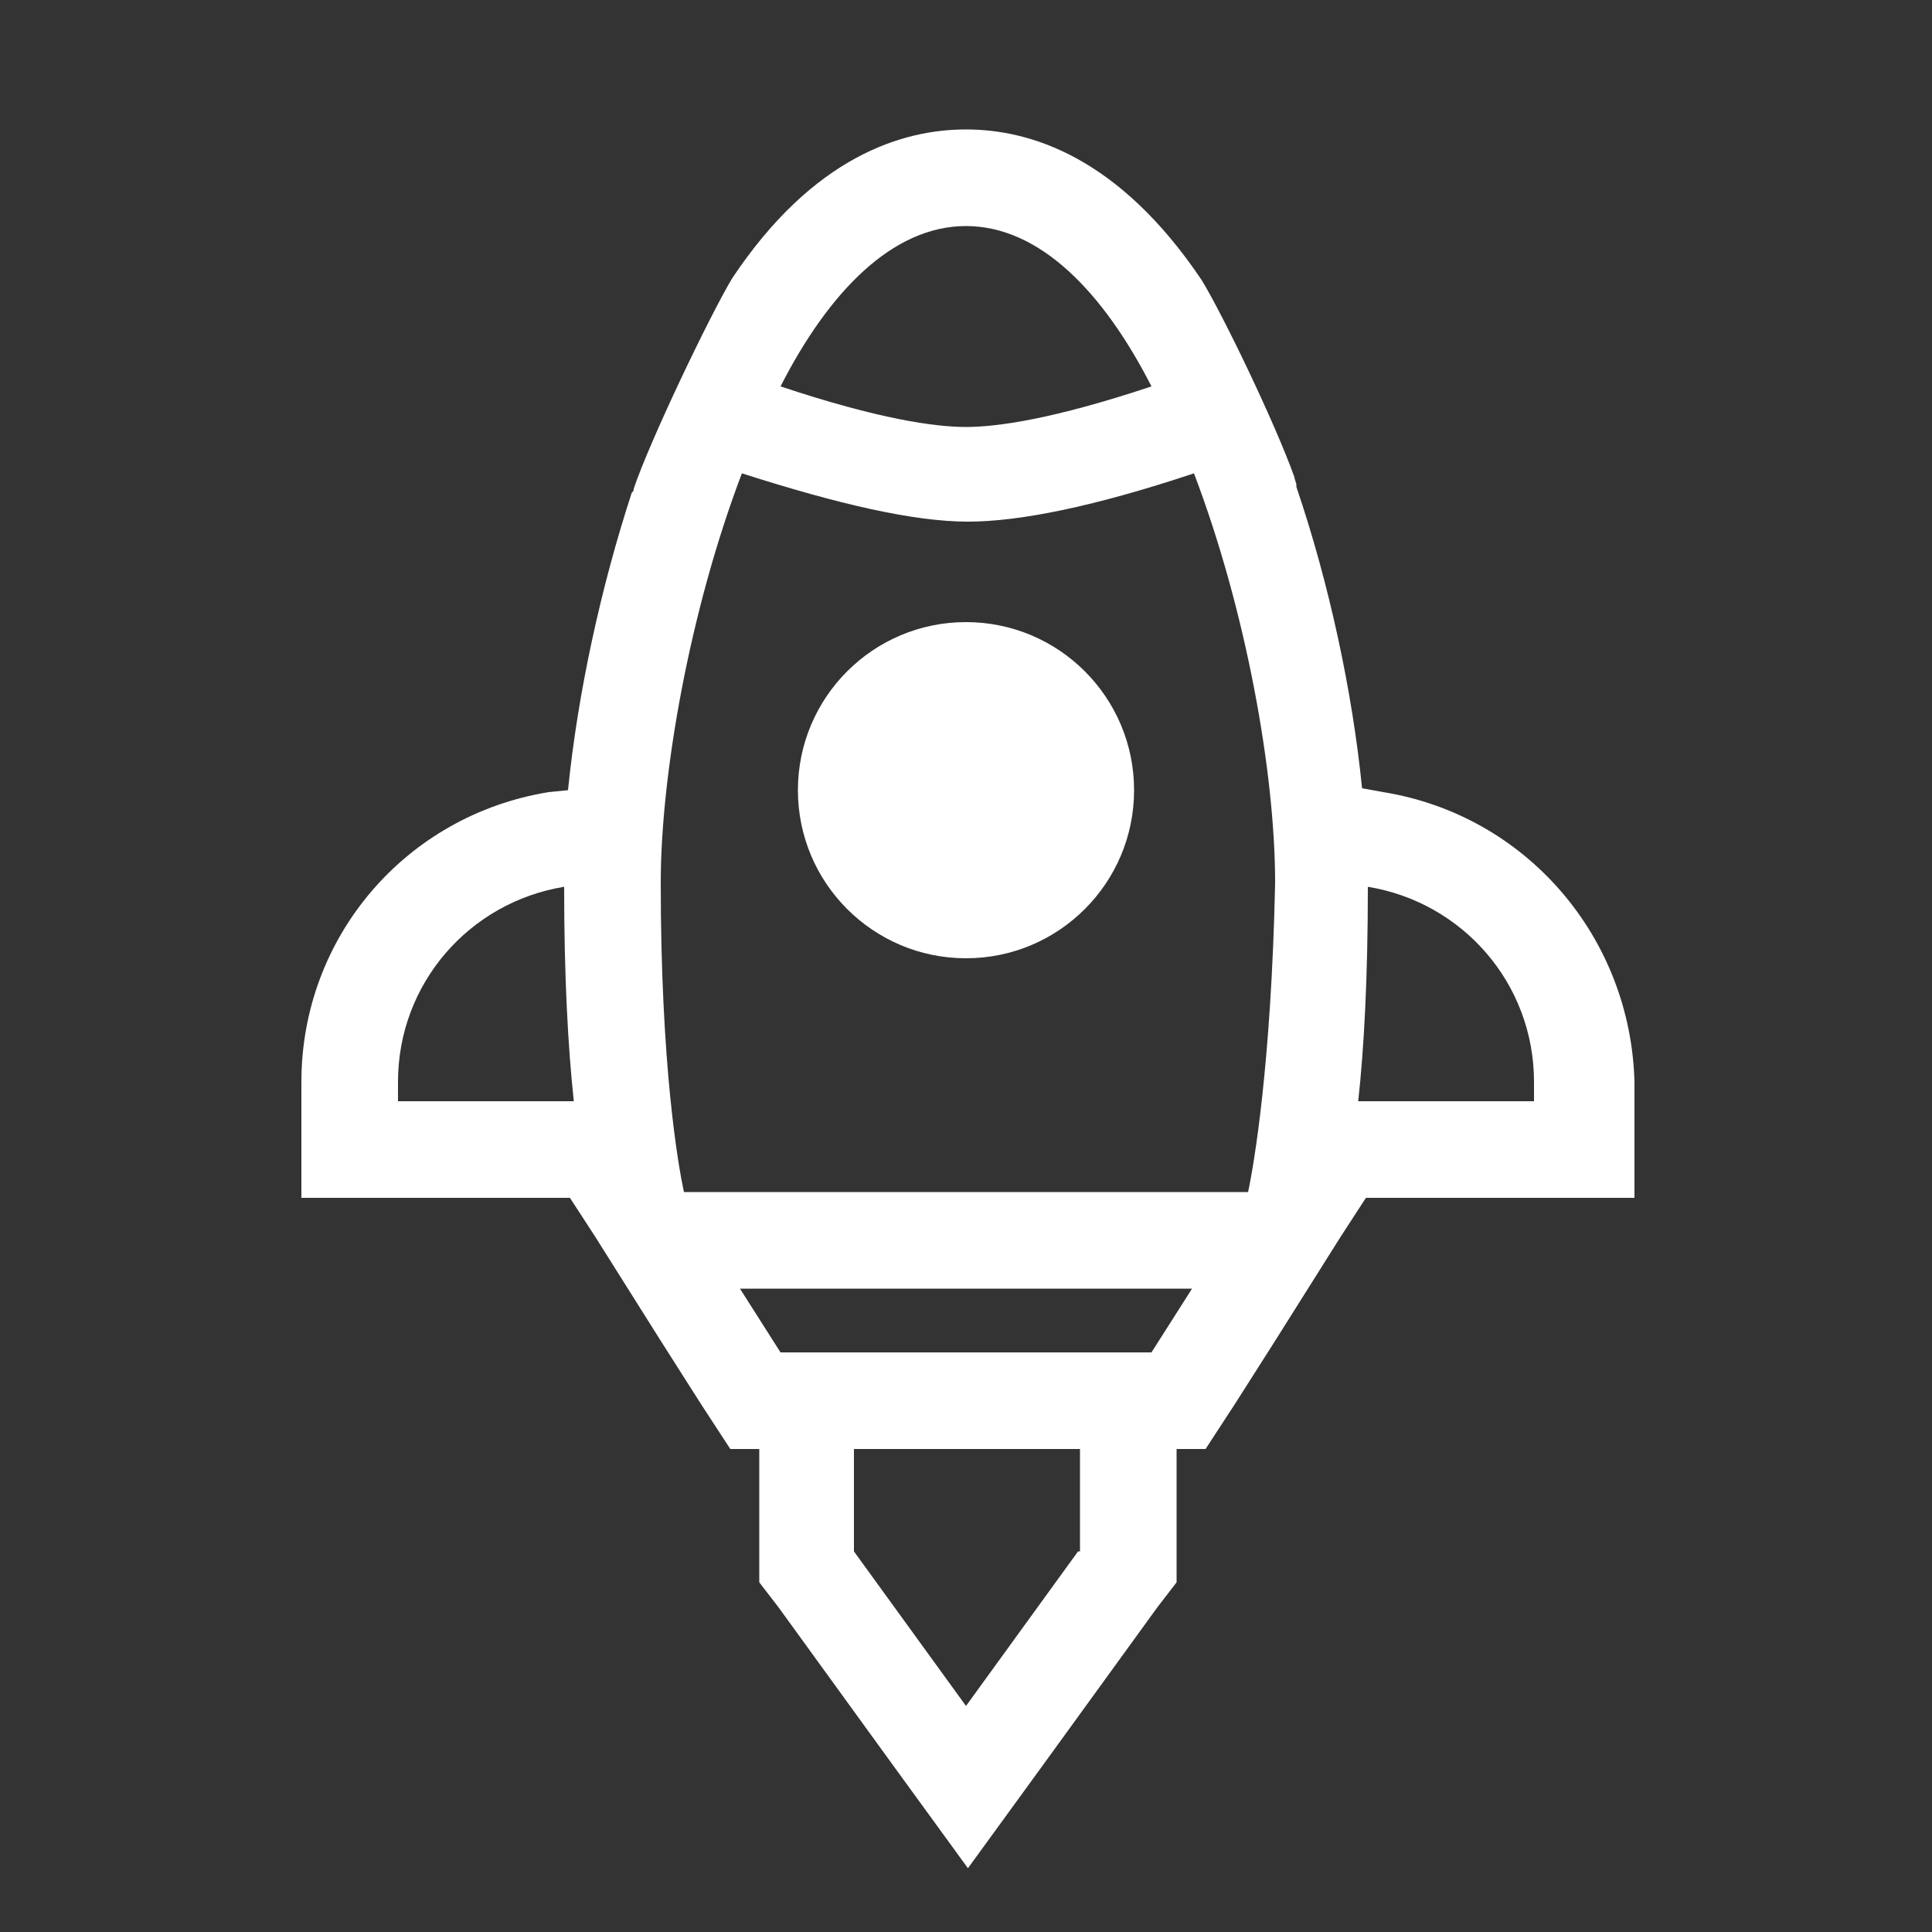
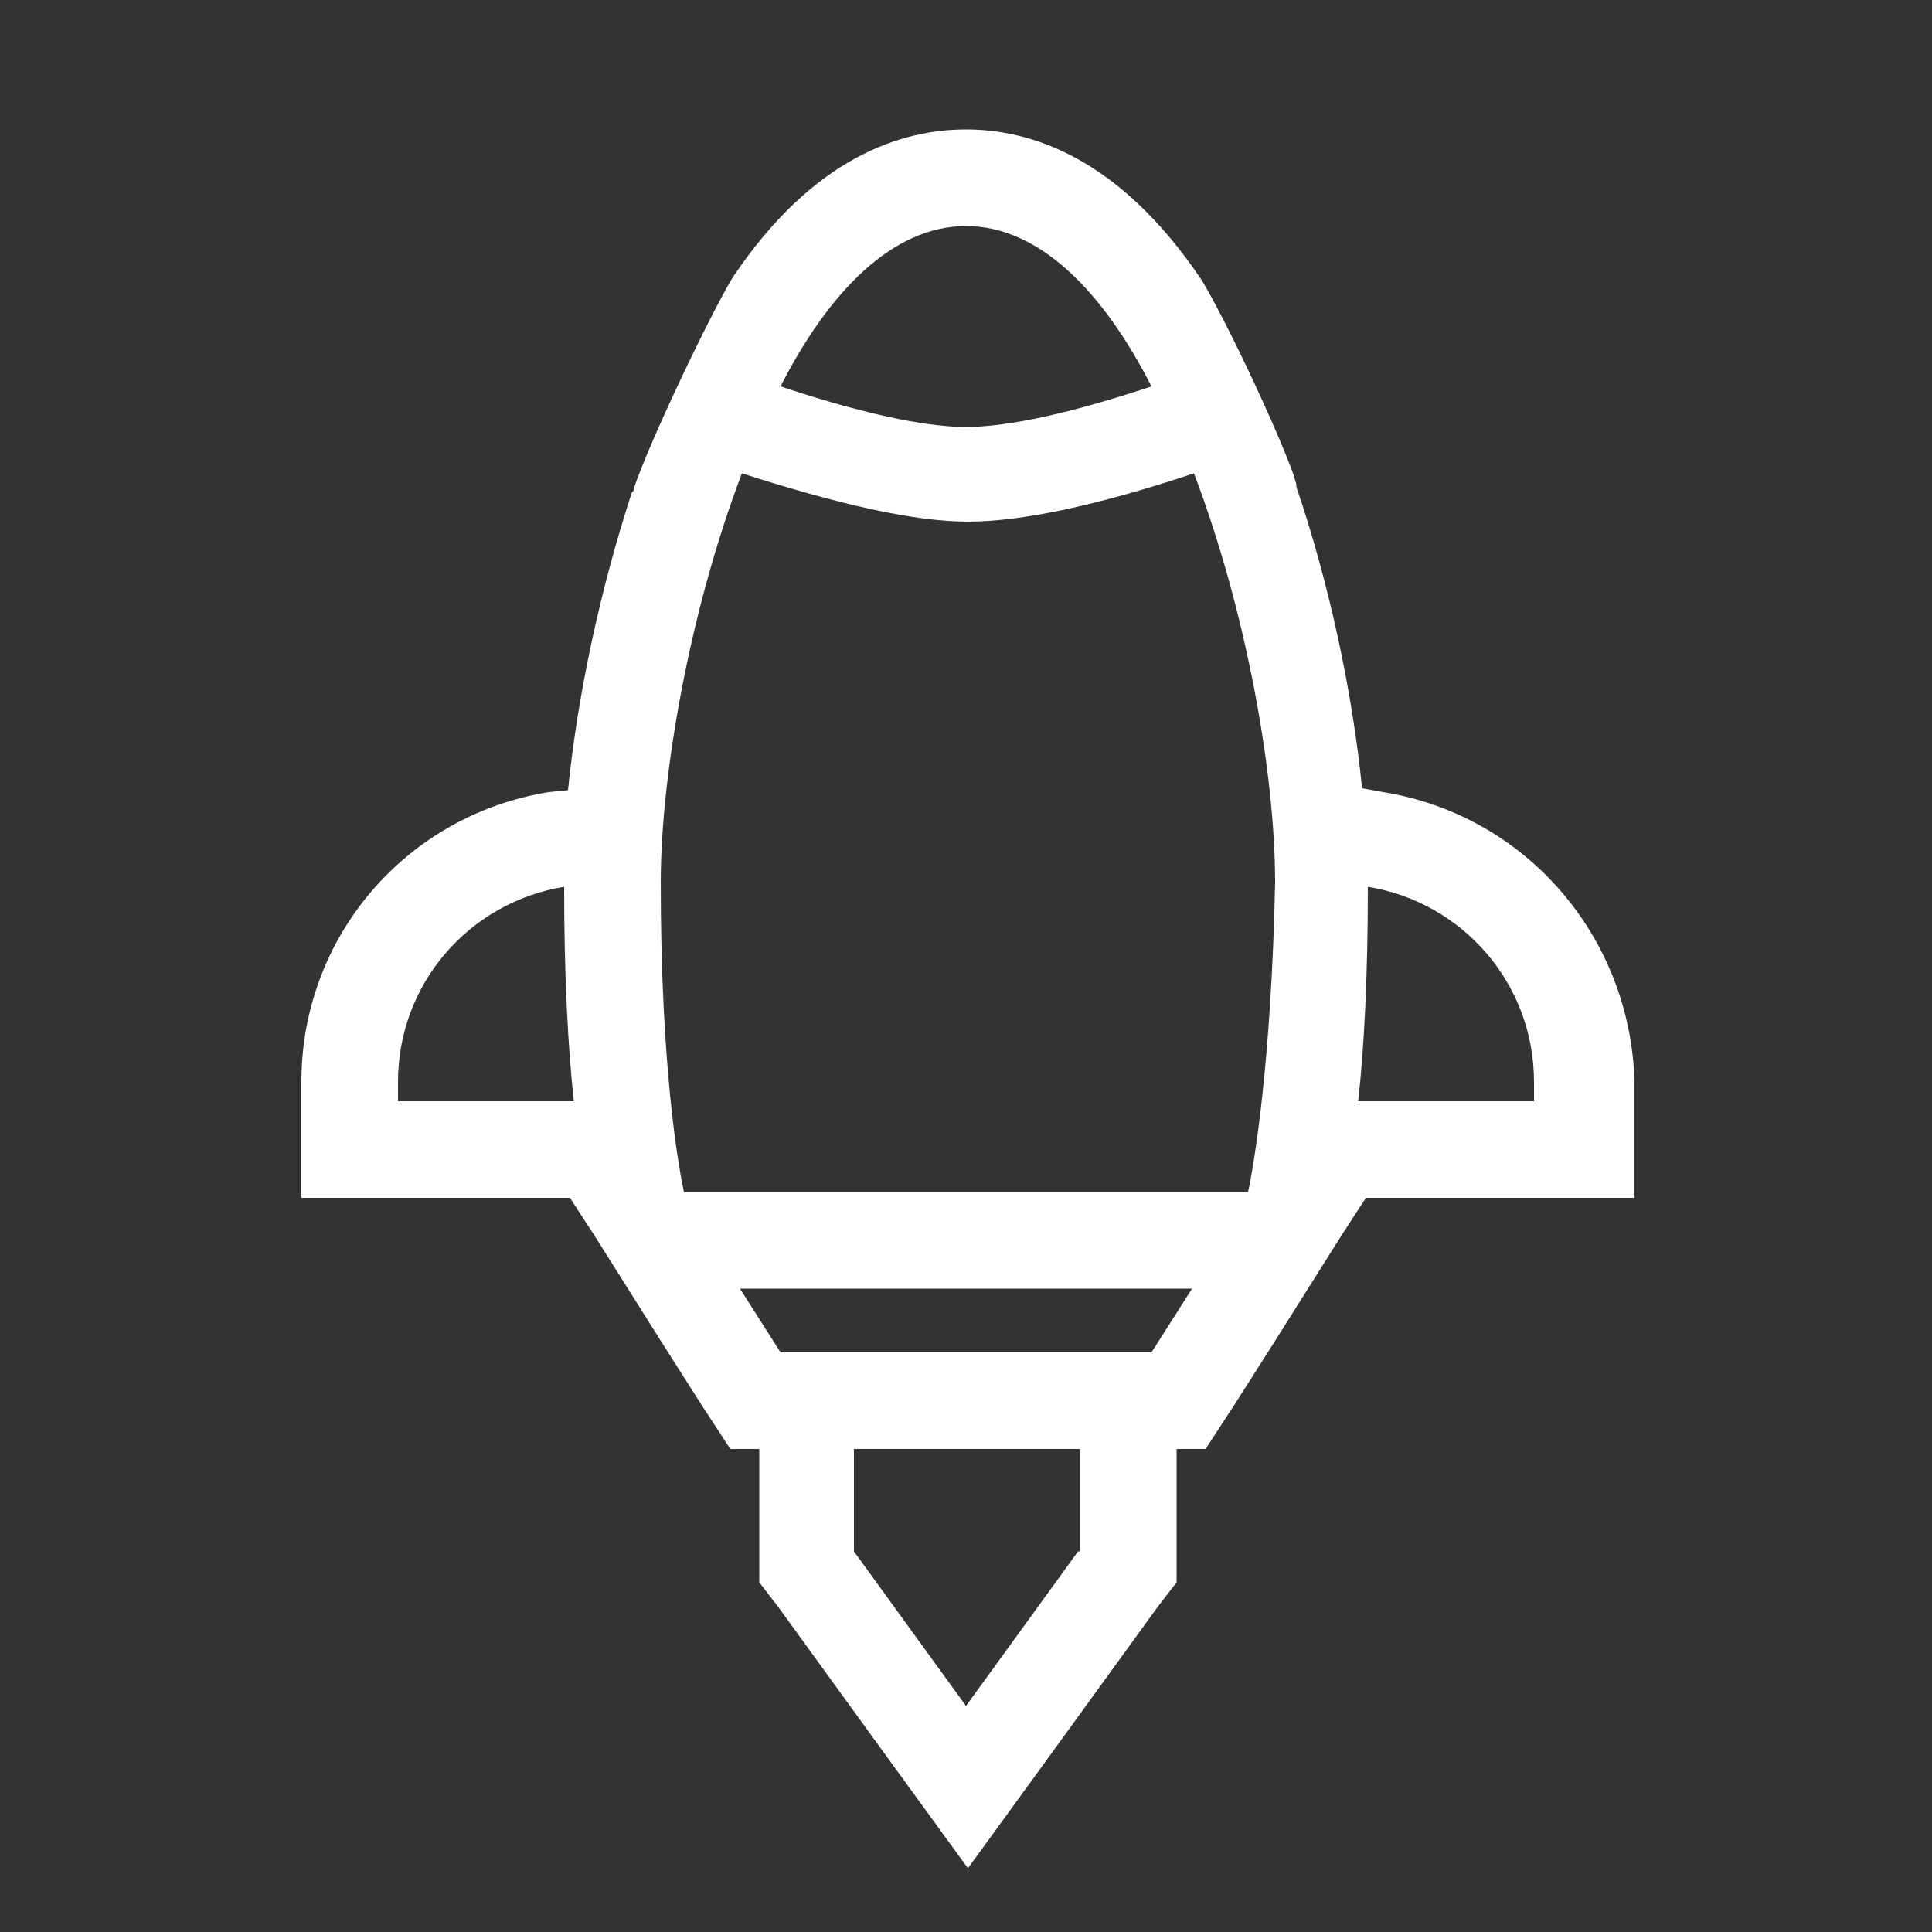
<svg xmlns="http://www.w3.org/2000/svg" version="1.1" id="Ebene_2" x="0px" y="0px" viewBox="0 0 100 100" style="enable-background:new 0 0 100 100;" xml:space="preserve">
  <rect x="0" y="0" width="100" height="100" fill="#333333" stroke="none" />
  <style type="text/css">
	.st0{fill:#FFFFFF;}
</style>
  <g>
-     <circle class="st0" cx="50" cy="40.9" r="8.7" />
    <path class="st0" d="M71.6,41l-1.1-0.2c-0.5-5-1.7-10.6-3.4-15.6c0,0,0-0.1,0-0.1c0-0.1-0.1-0.3-0.1-0.4c-1-2.8-3.7-8.4-4.8-10.2   C57.9,8.1,53.3,6.7,50,6.7c-3.3,0-7.9,1.4-12.1,7.7c-1.2,2-4.3,8.5-5.1,10.9c0,0.1,0,0.1-0.1,0.2c-1.6,4.9-2.8,10.4-3.3,15.4   L28.4,41C21,42.2,15.6,48.5,15.6,56V57v5h5h8.9l1.3,2l1.7,2.7l1.7,2.7l2.1,3.3l1.5,2.3h1.5v5.3v1.6l1,1.3l5.8,8l4,5.5l4-5.5l5.8-8   l1-1.3v-1.6V75h1.5l1.5-2.3l2.1-3.3l1.7-2.7l1.7-2.7l1.3-2h8.9h5v-5V56C84.4,48.5,79,42.2,71.6,41z M20.6,57V56   c0-5.1,3.7-9.3,8.6-10.1c0,4.7,0.2,8.3,0.5,11.1H20.6z M50,11.7c3.8,0,7.1,3.4,9.6,8.3c-5.1,1.7-8,2.1-9.6,2.1   c-1.6,0-4.5-0.4-9.6-2.1C42.9,15.1,46.2,11.7,50,11.7z M55.8,80.3l-5.8,8l-5.8-8V75h11.7V80.3z M59.6,70h-3.8H44.2h-3.8l-2.1-3.3   h23.4L59.6,70z M64.6,61.7H35.4c-0.3-1.4-1.2-6.5-1.2-16c0-5.6,1.5-14.1,4.2-21.2c5,1.6,8.9,2.5,11.7,2.5c2.7,0,6.6-0.8,11.7-2.5   c2.7,7.1,4.2,15.5,4.2,21.2C65.8,55.1,64.9,60.3,64.6,61.7z M79.4,57h-9.1c0.3-2.7,0.5-6.4,0.5-11.1c4.9,0.8,8.6,5,8.6,10.1V57z" />
  </g>
</svg>